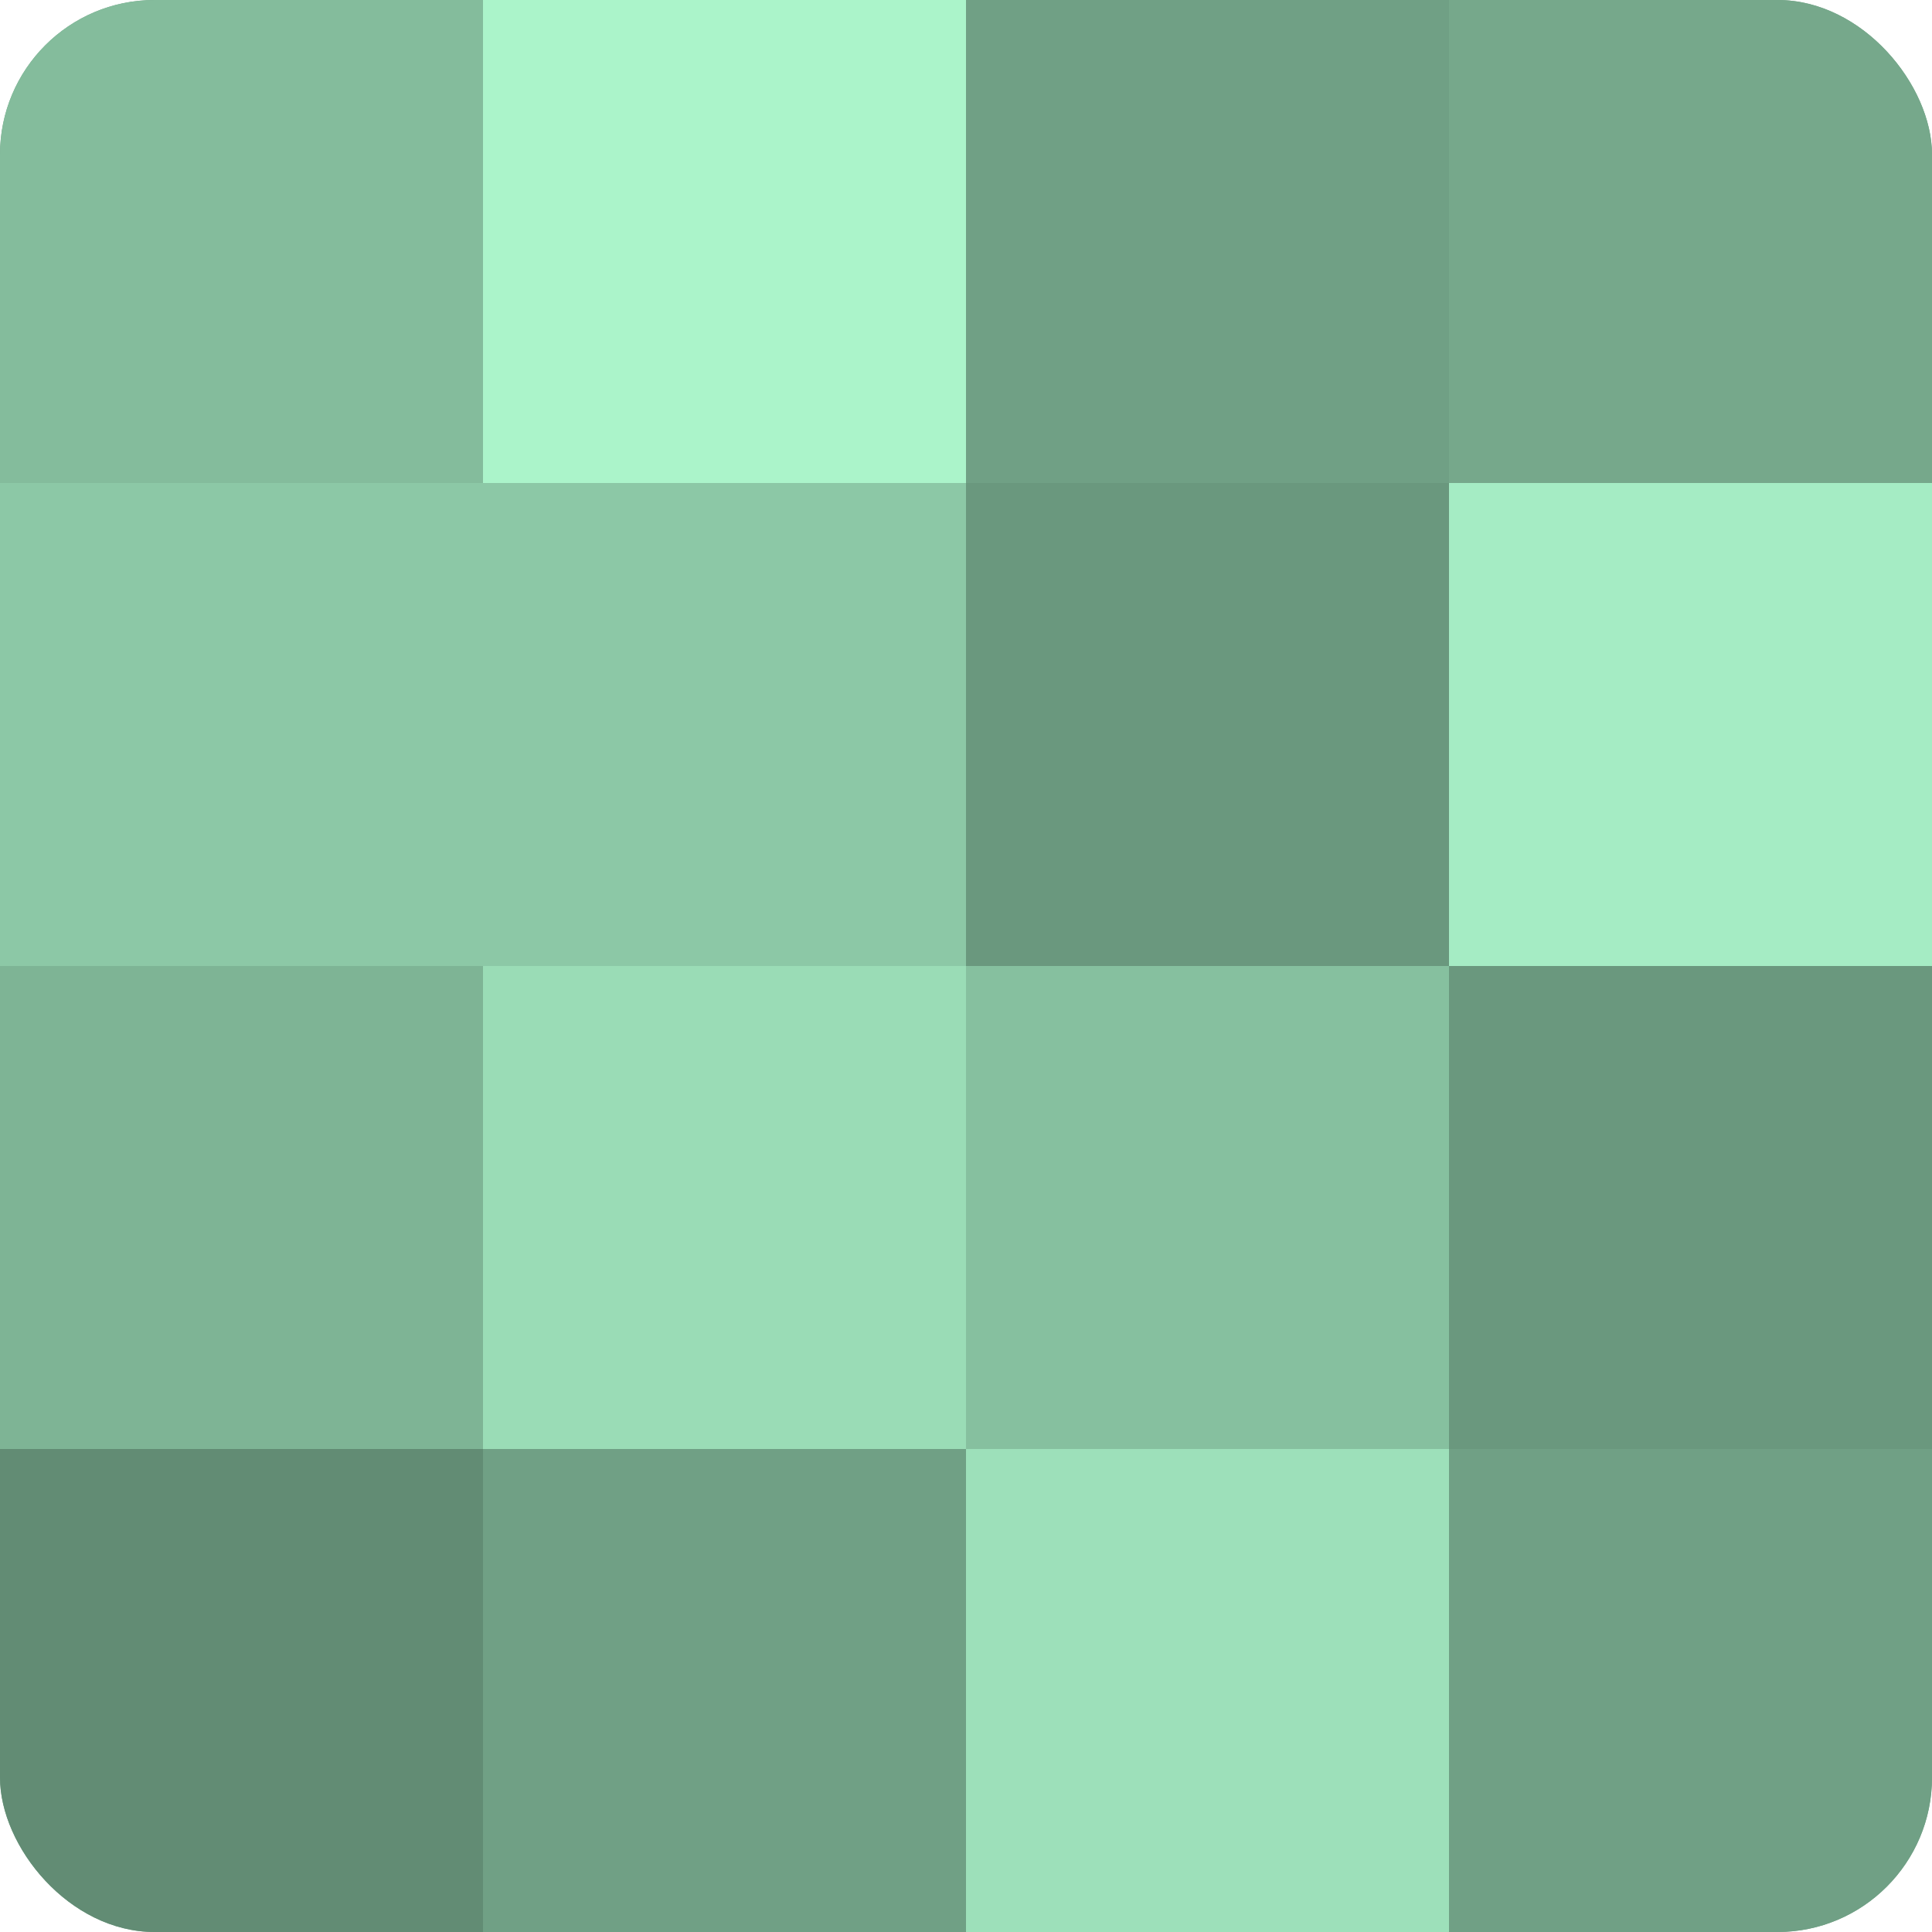
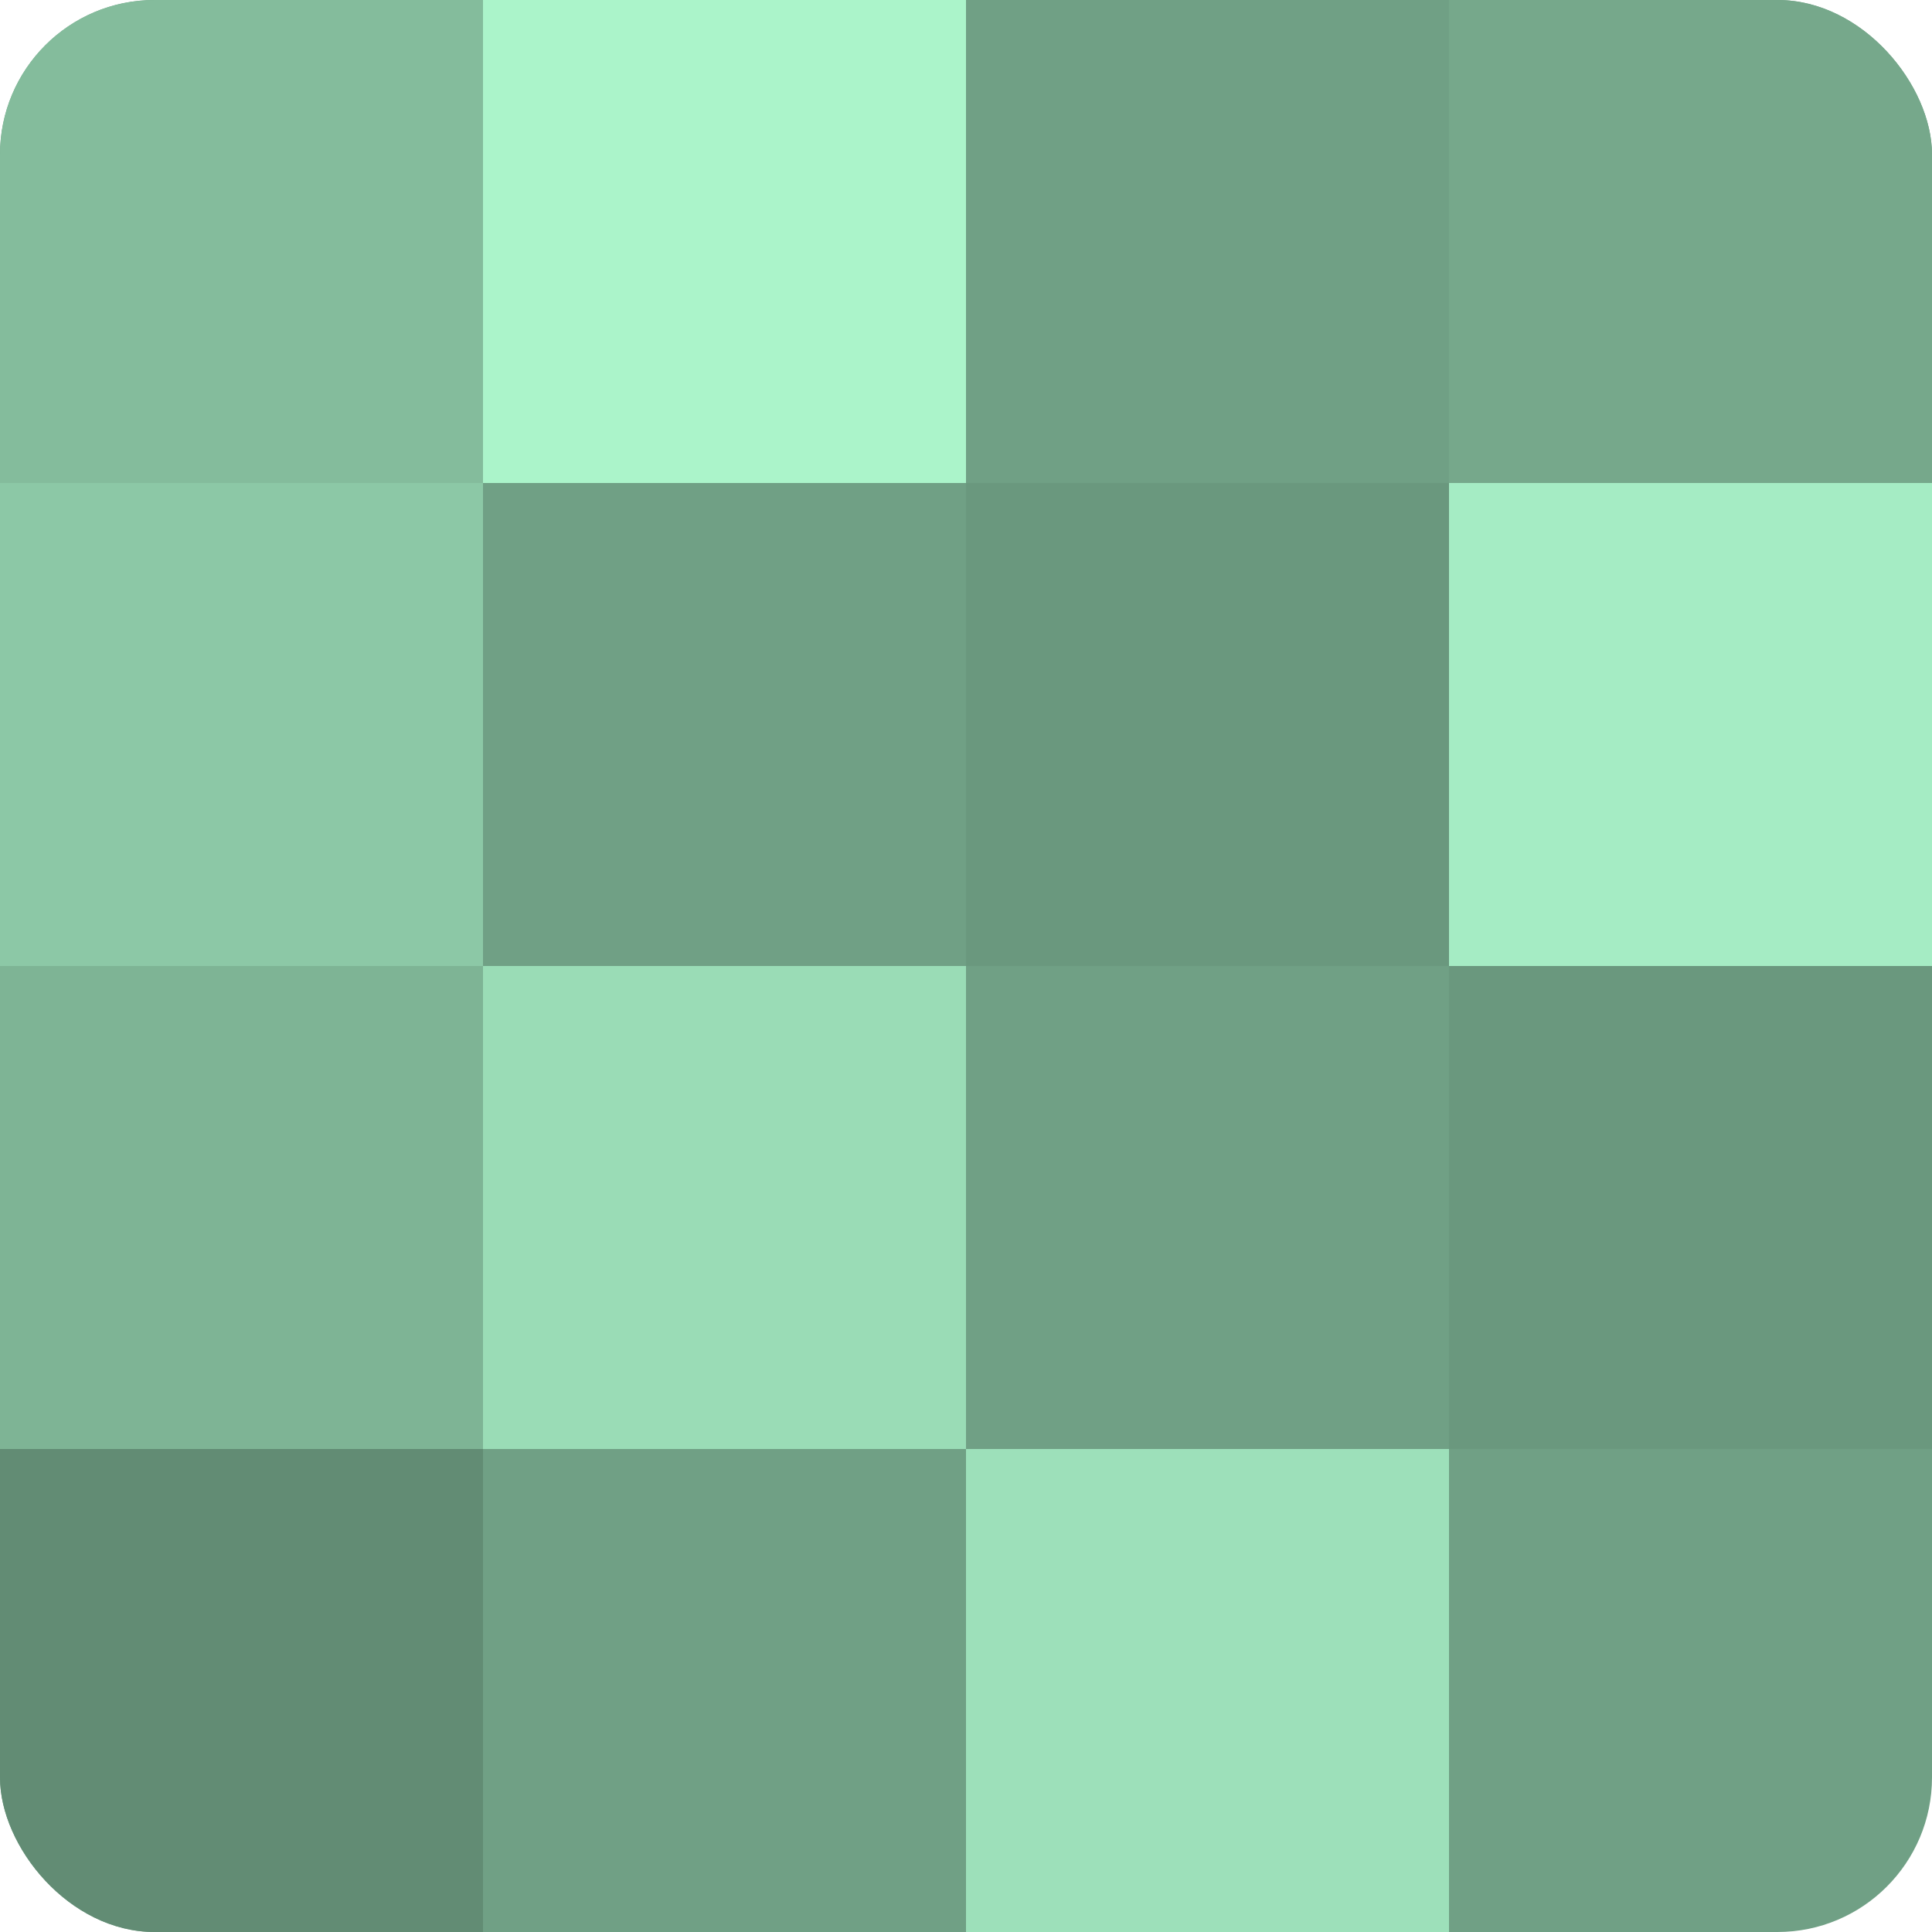
<svg xmlns="http://www.w3.org/2000/svg" width="60" height="60" viewBox="0 0 100 100" preserveAspectRatio="xMidYMid meet">
  <defs>
    <clipPath id="c" width="100" height="100">
      <rect width="100" height="100" rx="8" ry="8" />
    </clipPath>
  </defs>
  <g clip-path="url(#c)">
    <rect width="100" height="100" fill="#70a085" />
    <rect width="25" height="25" fill="#84bc9c" />
    <rect y="25" width="25" height="25" fill="#8cc8a6" />
    <rect y="50" width="25" height="25" fill="#7eb495" />
    <rect y="75" width="25" height="25" fill="#628c74" />
    <rect x="25" width="25" height="25" fill="#abf4ca" />
-     <rect x="25" y="25" width="25" height="25" fill="#8cc8a6" />
    <rect x="25" y="50" width="25" height="25" fill="#9adcb6" />
    <rect x="25" y="75" width="25" height="25" fill="#70a085" />
-     <rect x="50" width="25" height="25" fill="#70a085" />
    <rect x="50" y="25" width="25" height="25" fill="#6a987e" />
-     <rect x="50" y="50" width="25" height="25" fill="#86c09f" />
    <rect x="50" y="75" width="25" height="25" fill="#9de0ba" />
    <rect x="75" width="25" height="25" fill="#76a88b" />
    <rect x="75" y="25" width="25" height="25" fill="#a5ecc4" />
    <rect x="75" y="50" width="25" height="25" fill="#6a987e" />
-     <rect x="75" y="75" width="25" height="25" fill="#70a085" />
  </g>
</svg>